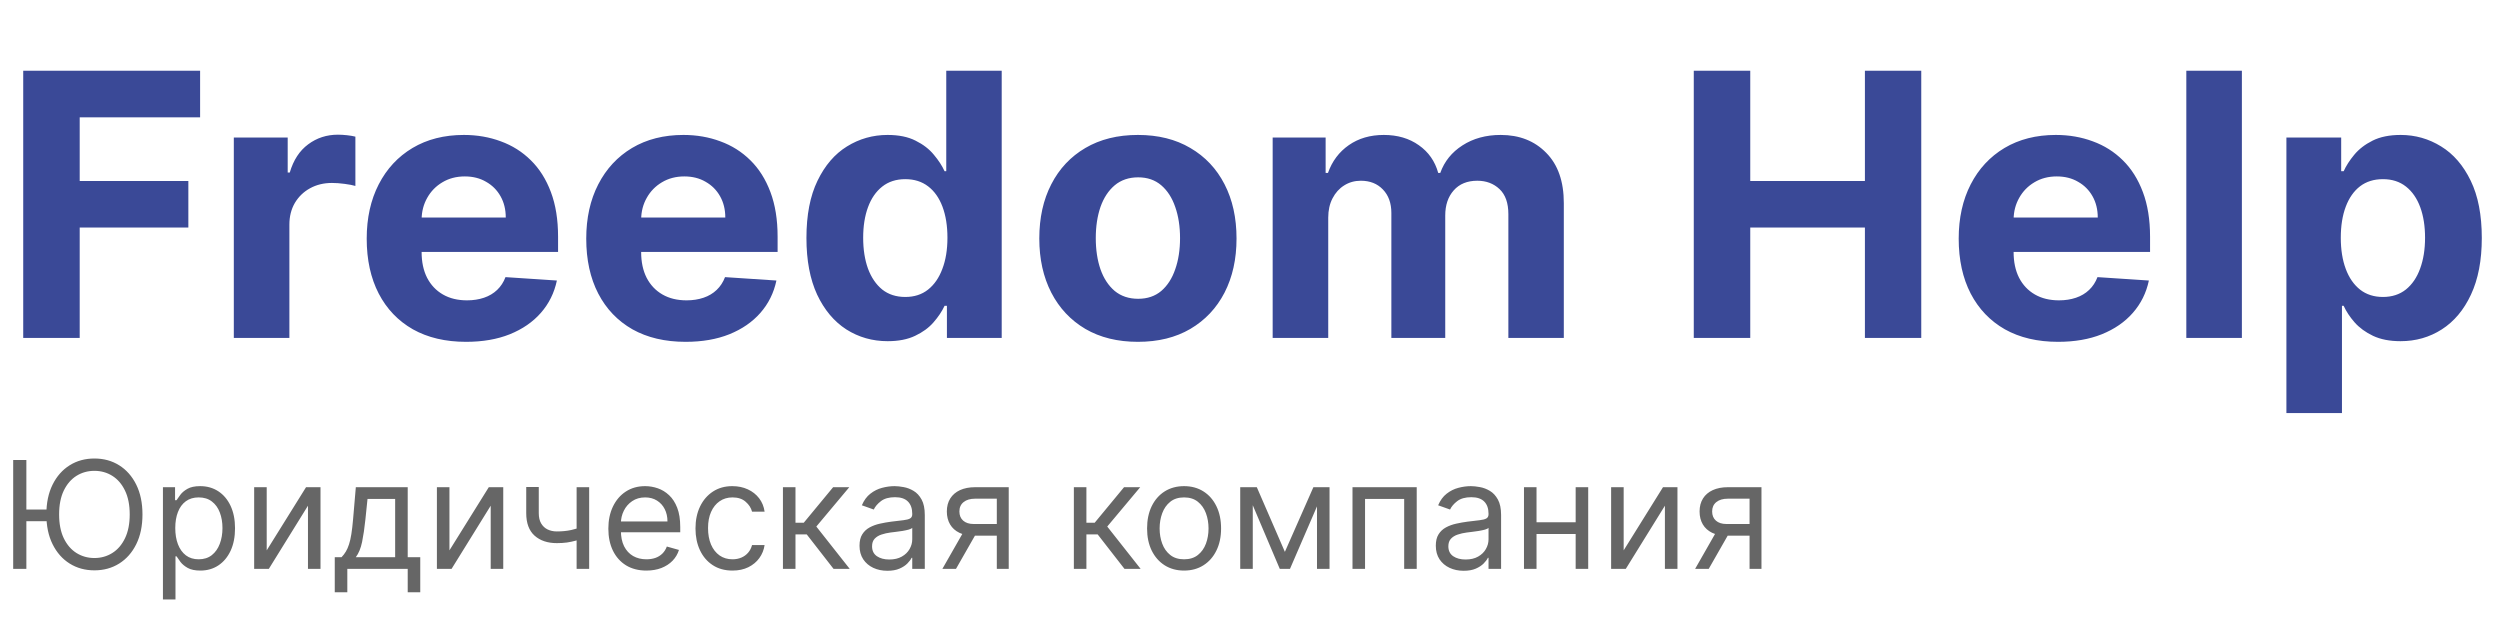
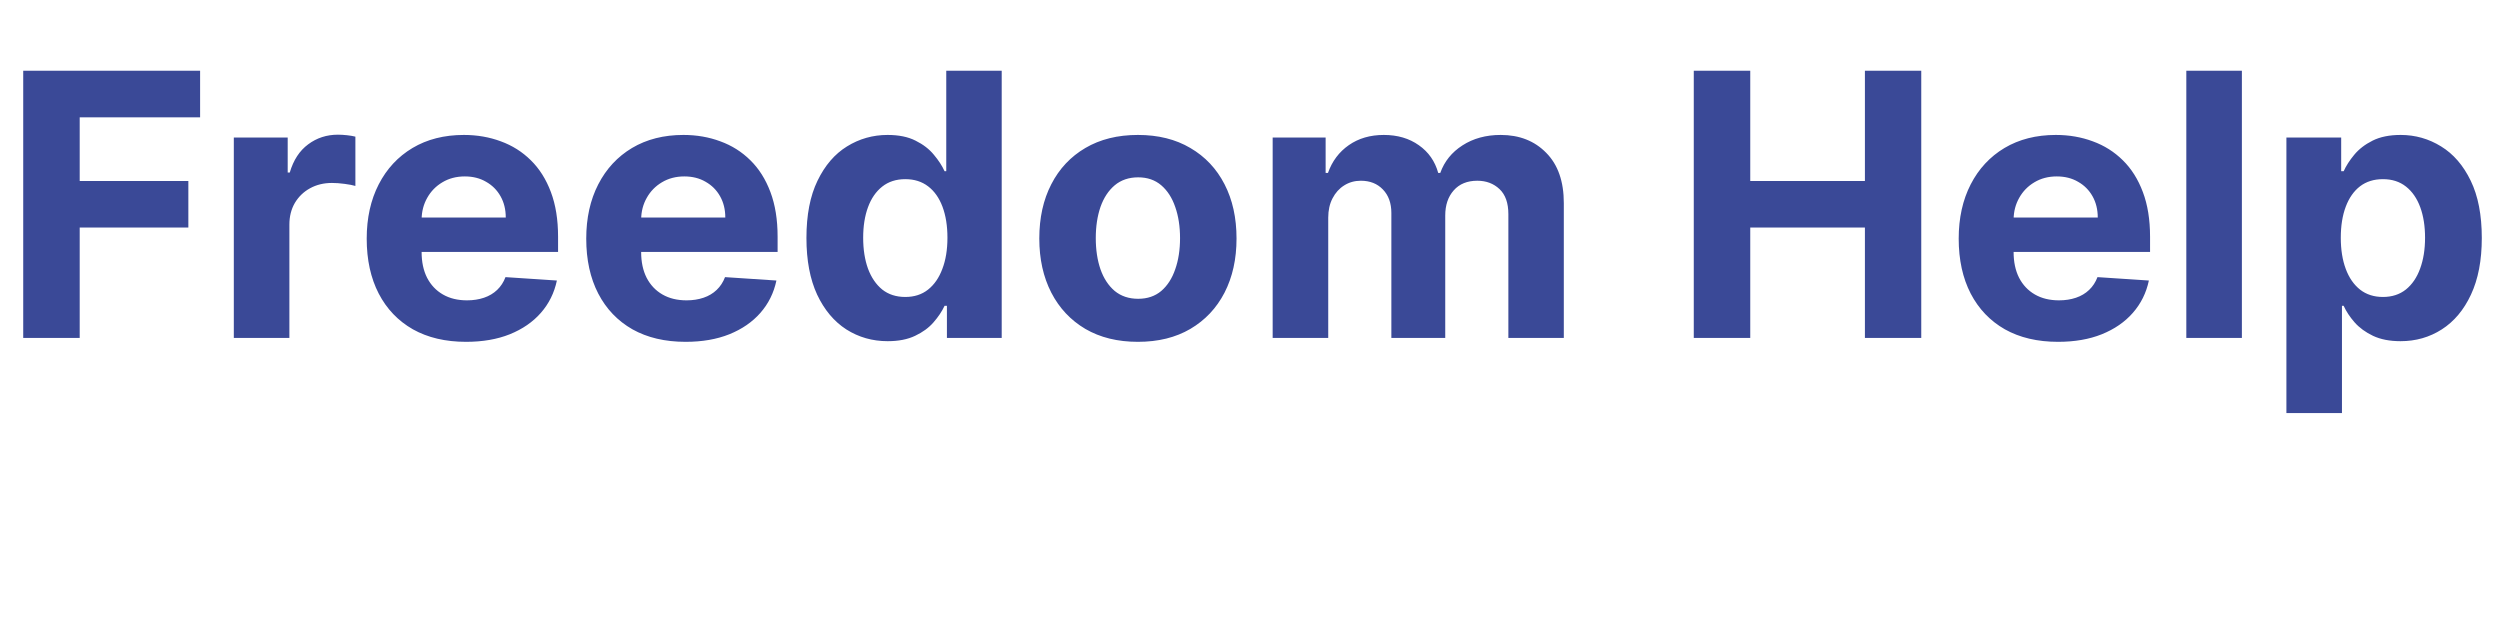
<svg xmlns="http://www.w3.org/2000/svg" width="167" height="43" viewBox="0 0 167 43" fill="none">
-   <path d="M1.761 30.727V38H0.881V30.727H1.761ZM3.349 34.037V34.818H1.122V34.037H3.349ZM9.517 34.364C9.517 35.131 9.379 35.794 9.102 36.352C8.825 36.911 8.445 37.342 7.962 37.645C7.479 37.948 6.927 38.099 6.307 38.099C5.687 38.099 5.135 37.948 4.652 37.645C4.169 37.342 3.789 36.911 3.512 36.352C3.235 35.794 3.097 35.131 3.097 34.364C3.097 33.597 3.235 32.934 3.512 32.375C3.789 31.816 4.169 31.385 4.652 31.082C5.135 30.779 5.687 30.628 6.307 30.628C6.927 30.628 7.479 30.779 7.962 31.082C8.445 31.385 8.825 31.816 9.102 32.375C9.379 32.934 9.517 33.597 9.517 34.364ZM8.665 34.364C8.665 33.734 8.559 33.202 8.349 32.769C8.14 32.336 7.857 32.008 7.5 31.785C7.145 31.563 6.747 31.452 6.307 31.452C5.866 31.452 5.468 31.563 5.11 31.785C4.755 32.008 4.472 32.336 4.261 32.769C4.053 33.202 3.949 33.734 3.949 34.364C3.949 34.993 4.053 35.525 4.261 35.958C4.472 36.391 4.755 36.719 5.11 36.942C5.468 37.164 5.866 37.276 6.307 37.276C6.747 37.276 7.145 37.164 7.5 36.942C7.857 36.719 8.14 36.391 8.349 35.958C8.559 35.525 8.665 34.993 8.665 34.364ZM10.884 40.045V32.545H11.694V33.412H11.793C11.855 33.317 11.94 33.197 12.049 33.05C12.16 32.901 12.319 32.768 12.525 32.652C12.733 32.534 13.015 32.474 13.37 32.474C13.829 32.474 14.234 32.589 14.585 32.819C14.935 33.048 15.208 33.374 15.405 33.795C15.601 34.217 15.7 34.714 15.7 35.287C15.7 35.865 15.601 36.365 15.405 36.789C15.208 37.211 14.936 37.537 14.588 37.769C14.24 37.999 13.839 38.114 13.384 38.114C13.034 38.114 12.753 38.056 12.543 37.94C12.332 37.821 12.17 37.688 12.056 37.538C11.943 37.387 11.855 37.261 11.793 37.162H11.722V40.045H10.884ZM11.708 35.273C11.708 35.685 11.768 36.048 11.889 36.363C12.01 36.675 12.186 36.92 12.418 37.098C12.65 37.273 12.934 37.361 13.271 37.361C13.621 37.361 13.913 37.269 14.148 37.084C14.384 36.897 14.562 36.646 14.68 36.331C14.801 36.014 14.861 35.661 14.861 35.273C14.861 34.889 14.802 34.544 14.684 34.236C14.568 33.926 14.392 33.681 14.155 33.501C13.921 33.318 13.626 33.227 13.271 33.227C12.93 33.227 12.643 33.314 12.411 33.486C12.179 33.657 12.004 33.896 11.886 34.204C11.767 34.509 11.708 34.865 11.708 35.273ZM17.816 36.764L20.444 32.545H21.41V38H20.572V33.781L17.958 38H16.978V32.545H17.816V36.764ZM22.362 39.562V37.219H22.817C22.928 37.103 23.024 36.977 23.105 36.842C23.185 36.707 23.255 36.548 23.314 36.363C23.376 36.176 23.428 35.949 23.47 35.681C23.513 35.411 23.551 35.086 23.584 34.705L23.769 32.545H27.235V37.219H28.073V39.562H27.235V38H23.201V39.562H22.362ZM23.769 37.219H26.396V33.327H24.55L24.408 34.705C24.349 35.275 24.275 35.773 24.188 36.2C24.1 36.626 23.96 36.965 23.769 37.219ZM30.023 36.764L32.651 32.545H33.617V38H32.779V33.781L30.165 38H29.185V32.545H30.023V36.764ZM39.356 32.545V38H38.518V32.545H39.356ZM39.03 35.145V35.926C38.84 35.997 38.652 36.06 38.465 36.114C38.278 36.166 38.081 36.208 37.876 36.239C37.67 36.267 37.444 36.281 37.197 36.281C36.579 36.281 36.083 36.114 35.709 35.781C35.338 35.447 35.152 34.946 35.152 34.278V32.531H35.99V34.278C35.99 34.558 36.043 34.787 36.15 34.967C36.256 35.147 36.401 35.281 36.583 35.369C36.765 35.456 36.97 35.5 37.197 35.5C37.552 35.5 37.873 35.468 38.16 35.404C38.448 35.338 38.739 35.251 39.03 35.145ZM43.181 38.114C42.655 38.114 42.202 37.998 41.821 37.766C41.442 37.531 41.15 37.205 40.944 36.785C40.74 36.364 40.638 35.874 40.638 35.315C40.638 34.757 40.74 34.264 40.944 33.838C41.15 33.41 41.436 33.076 41.803 32.837C42.172 32.595 42.603 32.474 43.096 32.474C43.38 32.474 43.66 32.522 43.937 32.617C44.214 32.711 44.466 32.865 44.694 33.078C44.921 33.289 45.102 33.568 45.237 33.916C45.372 34.264 45.44 34.693 45.44 35.202V35.557H41.235V34.832H44.587C44.587 34.525 44.526 34.25 44.403 34.008C44.282 33.767 44.109 33.577 43.884 33.437C43.661 33.297 43.399 33.227 43.096 33.227C42.762 33.227 42.473 33.31 42.229 33.476C41.988 33.639 41.802 33.852 41.672 34.115C41.541 34.378 41.476 34.66 41.476 34.96V35.443C41.476 35.855 41.547 36.204 41.69 36.491C41.834 36.775 42.034 36.992 42.29 37.141C42.545 37.287 42.842 37.361 43.181 37.361C43.401 37.361 43.6 37.33 43.778 37.269C43.957 37.205 44.112 37.11 44.243 36.984C44.373 36.856 44.474 36.698 44.545 36.508L45.354 36.736C45.269 37.01 45.126 37.252 44.925 37.46C44.723 37.666 44.475 37.827 44.179 37.943C43.883 38.057 43.55 38.114 43.181 38.114ZM48.93 38.114C48.419 38.114 47.978 37.993 47.609 37.751C47.24 37.51 46.956 37.177 46.757 36.754C46.558 36.33 46.459 35.846 46.459 35.301C46.459 34.747 46.56 34.258 46.764 33.834C46.97 33.408 47.257 33.076 47.623 32.837C47.993 32.595 48.424 32.474 48.916 32.474C49.3 32.474 49.645 32.545 49.953 32.688C50.261 32.83 50.513 33.028 50.709 33.284C50.906 33.54 51.028 33.838 51.075 34.179H50.237C50.173 33.93 50.031 33.71 49.811 33.519C49.593 33.324 49.3 33.227 48.93 33.227C48.603 33.227 48.317 33.312 48.071 33.483C47.827 33.651 47.636 33.889 47.499 34.197C47.364 34.502 47.297 34.861 47.297 35.273C47.297 35.694 47.363 36.061 47.496 36.374C47.63 36.686 47.82 36.929 48.064 37.102C48.31 37.274 48.599 37.361 48.93 37.361C49.148 37.361 49.346 37.323 49.523 37.247C49.701 37.171 49.851 37.062 49.974 36.92C50.097 36.778 50.185 36.608 50.237 36.409H51.075C51.028 36.731 50.911 37.021 50.724 37.279C50.539 37.535 50.294 37.738 49.989 37.89C49.685 38.039 49.333 38.114 48.93 38.114ZM52.3 38V32.545H53.138V34.918H53.692L55.653 32.545H56.732L54.53 35.173L56.761 38H55.681L53.891 35.699H53.138V38H52.3ZM59.276 38.128C58.931 38.128 58.617 38.063 58.335 37.932C58.054 37.8 57.83 37.609 57.664 37.361C57.498 37.11 57.416 36.807 57.416 36.452C57.416 36.139 57.477 35.886 57.6 35.692C57.723 35.495 57.888 35.341 58.094 35.23C58.3 35.119 58.527 35.036 58.776 34.981C59.027 34.925 59.279 34.88 59.532 34.847C59.864 34.804 60.132 34.772 60.338 34.751C60.547 34.727 60.698 34.688 60.793 34.633C60.89 34.579 60.938 34.484 60.938 34.349V34.321C60.938 33.971 60.843 33.698 60.651 33.504C60.461 33.31 60.174 33.213 59.788 33.213C59.388 33.213 59.074 33.301 58.847 33.476C58.62 33.651 58.46 33.838 58.367 34.037L57.572 33.753C57.714 33.421 57.903 33.163 58.14 32.979C58.379 32.792 58.64 32.661 58.921 32.588C59.205 32.512 59.485 32.474 59.759 32.474C59.935 32.474 60.136 32.496 60.363 32.538C60.593 32.579 60.814 32.663 61.027 32.791C61.243 32.918 61.421 33.111 61.563 33.369C61.705 33.627 61.776 33.973 61.776 34.406V38H60.938V37.261H60.896C60.839 37.38 60.744 37.506 60.612 37.641C60.479 37.776 60.303 37.891 60.083 37.986C59.862 38.081 59.594 38.128 59.276 38.128ZM59.404 37.375C59.736 37.375 60.015 37.31 60.242 37.18C60.472 37.05 60.645 36.881 60.761 36.675C60.879 36.469 60.938 36.253 60.938 36.026V35.258C60.903 35.301 60.825 35.34 60.704 35.376C60.586 35.409 60.448 35.438 60.292 35.465C60.138 35.488 59.988 35.51 59.841 35.528C59.697 35.545 59.58 35.559 59.489 35.571C59.272 35.599 59.068 35.646 58.879 35.709C58.692 35.771 58.54 35.865 58.424 35.99C58.31 36.113 58.254 36.281 58.254 36.494C58.254 36.785 58.361 37.006 58.577 37.155C58.795 37.302 59.071 37.375 59.404 37.375ZM66.587 38V33.312H65.138C64.812 33.312 64.555 33.388 64.368 33.54C64.181 33.691 64.087 33.9 64.087 34.165C64.087 34.425 64.171 34.63 64.34 34.779C64.51 34.928 64.743 35.003 65.039 35.003H66.8V35.784H65.039C64.67 35.784 64.351 35.719 64.084 35.589C63.816 35.459 63.61 35.273 63.466 35.031C63.322 34.787 63.249 34.499 63.249 34.165C63.249 33.829 63.325 33.54 63.477 33.298C63.628 33.057 63.845 32.871 64.126 32.741C64.41 32.611 64.748 32.545 65.138 32.545H67.383V38H66.587ZM62.951 38L64.499 35.287H65.408L63.86 38H62.951ZM71.734 38V32.545H72.572V34.918H73.126L75.086 32.545H76.166L73.964 35.173L76.194 38H75.115L73.325 35.699H72.572V38H71.734ZM79.096 38.114C78.604 38.114 78.172 37.996 77.8 37.762C77.431 37.528 77.142 37.2 76.934 36.778C76.728 36.357 76.625 35.865 76.625 35.301C76.625 34.733 76.728 34.237 76.934 33.813C77.142 33.389 77.431 33.06 77.8 32.826C78.172 32.592 78.604 32.474 79.096 32.474C79.589 32.474 80.019 32.592 80.389 32.826C80.76 33.06 81.049 33.389 81.255 33.813C81.464 34.237 81.568 34.733 81.568 35.301C81.568 35.865 81.464 36.357 81.255 36.778C81.049 37.2 80.76 37.528 80.389 37.762C80.019 37.996 79.589 38.114 79.096 38.114ZM79.096 37.361C79.47 37.361 79.778 37.265 80.019 37.073C80.261 36.881 80.44 36.629 80.556 36.317C80.672 36.004 80.73 35.666 80.73 35.301C80.73 34.937 80.672 34.597 80.556 34.282C80.44 33.967 80.261 33.713 80.019 33.519C79.778 33.324 79.47 33.227 79.096 33.227C78.722 33.227 78.414 33.324 78.173 33.519C77.931 33.713 77.753 33.967 77.637 34.282C77.521 34.597 77.463 34.937 77.463 35.301C77.463 35.666 77.521 36.004 77.637 36.317C77.753 36.629 77.931 36.881 78.173 37.073C78.414 37.265 78.722 37.361 79.096 37.361ZM85.83 36.864L87.734 32.545H88.529L86.171 38H85.489L83.174 32.545H83.955L85.83 36.864ZM83.685 32.545V38H82.847V32.545H83.685ZM87.975 38V32.545H88.813V38H87.975ZM90.347 38V32.545H94.637V38H93.799V33.327H91.185V38H90.347ZM97.772 38.128C97.427 38.128 97.113 38.063 96.832 37.932C96.55 37.8 96.326 37.609 96.16 37.361C95.995 37.11 95.912 36.807 95.912 36.452C95.912 36.139 95.973 35.886 96.096 35.692C96.219 35.495 96.384 35.341 96.59 35.23C96.796 35.119 97.023 35.036 97.272 34.981C97.523 34.925 97.775 34.88 98.028 34.847C98.36 34.804 98.628 34.772 98.834 34.751C99.043 34.727 99.194 34.688 99.289 34.633C99.386 34.579 99.434 34.484 99.434 34.349V34.321C99.434 33.971 99.339 33.698 99.147 33.504C98.957 33.31 98.67 33.213 98.284 33.213C97.884 33.213 97.57 33.301 97.343 33.476C97.116 33.651 96.956 33.838 96.864 34.037L96.068 33.753C96.21 33.421 96.399 33.163 96.636 32.979C96.875 32.792 97.136 32.661 97.417 32.588C97.701 32.512 97.981 32.474 98.255 32.474C98.431 32.474 98.632 32.496 98.859 32.538C99.089 32.579 99.31 32.663 99.523 32.791C99.739 32.918 99.917 33.111 100.059 33.369C100.202 33.627 100.273 33.973 100.273 34.406V38H99.434V37.261H99.392C99.335 37.38 99.24 37.506 99.108 37.641C98.975 37.776 98.799 37.891 98.579 37.986C98.359 38.081 98.09 38.128 97.772 38.128ZM97.9 37.375C98.232 37.375 98.511 37.31 98.739 37.18C98.968 37.05 99.141 36.881 99.257 36.675C99.375 36.469 99.434 36.253 99.434 36.026V35.258C99.399 35.301 99.321 35.34 99.2 35.376C99.082 35.409 98.944 35.438 98.788 35.465C98.634 35.488 98.484 35.51 98.337 35.528C98.193 35.545 98.076 35.559 97.986 35.571C97.768 35.599 97.564 35.646 97.375 35.709C97.188 35.771 97.036 35.865 96.92 35.99C96.807 36.113 96.75 36.281 96.75 36.494C96.75 36.785 96.858 37.006 97.073 37.155C97.291 37.302 97.567 37.375 97.9 37.375ZM105.453 34.889V35.67H102.441V34.889H105.453ZM102.64 32.545V38H101.802V32.545H102.64ZM106.092 32.545V38H105.254V32.545H106.092ZM108.461 36.764L111.088 32.545H112.054V38H111.216V33.781L108.603 38H107.623V32.545H108.461V36.764ZM116.871 38V33.312H115.422C115.095 33.312 114.838 33.388 114.651 33.54C114.464 33.691 114.371 33.9 114.371 34.165C114.371 34.425 114.455 34.63 114.623 34.779C114.793 34.928 115.026 35.003 115.322 35.003H117.084V35.784H115.322C114.953 35.784 114.635 35.719 114.367 35.589C114.099 35.459 113.894 35.273 113.749 35.031C113.605 34.787 113.532 34.499 113.532 34.165C113.532 33.829 113.608 33.54 113.76 33.298C113.911 33.057 114.128 32.871 114.41 32.741C114.694 32.611 115.031 32.545 115.422 32.545H117.666V38H116.871ZM113.234 38L114.782 35.287H115.692L114.143 38H113.234Z" fill="#666666" />
  <path d="M1.551 22.573V4.727H13.367V7.838H5.324V12.09H12.582V15.201H5.324V22.573H1.551ZM15.619 22.573V9.189H19.218V11.524H19.357C19.601 10.693 20.011 10.066 20.586 9.642C21.161 9.212 21.823 8.997 22.573 8.997C22.758 8.997 22.959 9.009 23.174 9.032C23.389 9.055 23.578 9.087 23.74 9.128V12.421C23.566 12.369 23.325 12.323 23.017 12.282C22.709 12.241 22.427 12.221 22.172 12.221C21.626 12.221 21.138 12.34 20.708 12.578C20.284 12.811 19.947 13.136 19.697 13.554C19.453 13.973 19.331 14.455 19.331 15.001V22.573H15.619ZM31.136 22.834C29.759 22.834 28.574 22.555 27.581 21.998C26.593 21.434 25.832 20.638 25.298 19.61C24.763 18.576 24.496 17.353 24.496 15.942C24.496 14.565 24.763 13.357 25.298 12.317C25.832 11.277 26.584 10.467 27.555 9.886C28.53 9.305 29.675 9.014 30.988 9.014C31.871 9.014 32.693 9.157 33.454 9.441C34.22 9.72 34.888 10.141 35.458 10.705C36.033 11.268 36.48 11.977 36.8 12.831C37.119 13.679 37.279 14.672 37.279 15.811V16.831H25.977V14.53H33.785C33.785 13.996 33.669 13.522 33.436 13.11C33.204 12.697 32.881 12.375 32.469 12.143C32.062 11.904 31.589 11.785 31.049 11.785C30.485 11.785 29.986 11.916 29.55 12.178C29.12 12.433 28.783 12.779 28.539 13.214C28.295 13.644 28.17 14.123 28.164 14.652V16.839C28.164 17.502 28.286 18.074 28.53 18.556C28.78 19.038 29.132 19.41 29.585 19.671C30.038 19.933 30.575 20.063 31.197 20.063C31.609 20.063 31.987 20.005 32.33 19.889C32.672 19.773 32.966 19.599 33.21 19.366C33.454 19.134 33.639 18.849 33.767 18.512L37.2 18.739C37.026 19.564 36.669 20.284 36.129 20.9C35.594 21.51 34.903 21.986 34.055 22.329C33.212 22.666 32.239 22.834 31.136 22.834ZM45.801 22.834C44.424 22.834 43.239 22.555 42.246 21.998C41.258 21.434 40.497 20.638 39.963 19.61C39.428 18.576 39.161 17.353 39.161 15.942C39.161 14.565 39.428 13.357 39.963 12.317C40.497 11.277 41.249 10.467 42.219 9.886C43.195 9.305 44.34 9.014 45.653 9.014C46.536 9.014 47.358 9.157 48.118 9.441C48.885 9.72 49.553 10.141 50.123 10.705C50.698 11.268 51.145 11.977 51.465 12.831C51.784 13.679 51.944 14.672 51.944 15.811V16.831H40.642V14.53H48.45C48.45 13.996 48.334 13.522 48.101 13.11C47.869 12.697 47.546 12.375 47.134 12.143C46.727 11.904 46.254 11.785 45.714 11.785C45.15 11.785 44.651 11.916 44.215 12.178C43.785 12.433 43.448 12.779 43.204 13.214C42.96 13.644 42.835 14.123 42.829 14.652V16.839C42.829 17.502 42.951 18.074 43.195 18.556C43.445 19.038 43.797 19.41 44.25 19.671C44.703 19.933 45.24 20.063 45.862 20.063C46.274 20.063 46.652 20.005 46.995 19.889C47.337 19.773 47.631 19.599 47.874 19.366C48.118 19.134 48.304 18.849 48.432 18.512L51.865 18.739C51.691 19.564 51.334 20.284 50.794 20.9C50.259 21.51 49.568 21.986 48.72 22.329C47.877 22.666 46.904 22.834 45.801 22.834ZM59.298 22.791C58.282 22.791 57.361 22.529 56.536 22.006C55.717 21.478 55.066 20.702 54.584 19.68C54.108 18.652 53.87 17.391 53.87 15.898C53.87 14.365 54.116 13.089 54.61 12.073C55.104 11.05 55.76 10.287 56.579 9.781C57.404 9.27 58.308 9.014 59.289 9.014C60.039 9.014 60.663 9.142 61.163 9.398C61.668 9.648 62.075 9.961 62.383 10.339C62.696 10.711 62.934 11.077 63.097 11.437H63.21V4.727H66.914V22.573H63.254V20.429H63.097C62.923 20.801 62.676 21.17 62.356 21.536C62.043 21.896 61.633 22.195 61.128 22.433C60.628 22.672 60.018 22.791 59.298 22.791ZM60.474 19.837C61.073 19.837 61.578 19.674 61.99 19.349C62.409 19.018 62.728 18.556 62.949 17.963C63.176 17.371 63.289 16.677 63.289 15.881C63.289 15.085 63.178 14.394 62.958 13.807C62.737 13.22 62.417 12.767 61.999 12.448C61.581 12.128 61.073 11.968 60.474 11.968C59.864 11.968 59.35 12.134 58.932 12.465C58.514 12.796 58.197 13.255 57.982 13.842C57.767 14.428 57.66 15.108 57.66 15.881C57.66 16.659 57.767 17.348 57.982 17.946C58.203 18.538 58.52 19.003 58.932 19.34C59.35 19.671 59.864 19.837 60.474 19.837ZM76.013 22.834C74.659 22.834 73.489 22.547 72.501 21.971C71.52 21.391 70.761 20.583 70.227 19.549C69.693 18.509 69.425 17.304 69.425 15.933C69.425 14.55 69.693 13.342 70.227 12.308C70.761 11.268 71.52 10.461 72.501 9.886C73.489 9.305 74.659 9.014 76.013 9.014C77.366 9.014 78.534 9.305 79.516 9.886C80.503 10.461 81.264 11.268 81.799 12.308C82.333 13.342 82.6 14.55 82.6 15.933C82.6 17.304 82.333 18.509 81.799 19.549C81.264 20.583 80.503 21.391 79.516 21.971C78.534 22.547 77.366 22.834 76.013 22.834ZM76.03 19.959C76.646 19.959 77.16 19.784 77.573 19.436C77.985 19.081 78.296 18.599 78.505 17.989C78.72 17.38 78.827 16.685 78.827 15.907C78.827 15.129 78.72 14.434 78.505 13.824C78.296 13.214 77.985 12.732 77.573 12.378C77.16 12.024 76.646 11.846 76.03 11.846C75.409 11.846 74.886 12.024 74.462 12.378C74.044 12.732 73.727 13.214 73.512 13.824C73.303 14.434 73.198 15.129 73.198 15.907C73.198 16.685 73.303 17.38 73.512 17.989C73.727 18.599 74.044 19.081 74.462 19.436C74.886 19.784 75.409 19.959 76.03 19.959ZM85.014 22.573V9.189H88.552V11.55H88.709C88.987 10.766 89.452 10.147 90.103 9.694C90.753 9.241 91.532 9.014 92.438 9.014C93.356 9.014 94.137 9.244 94.782 9.703C95.427 10.156 95.857 10.772 96.072 11.55H96.211C96.484 10.783 96.978 10.17 97.692 9.712C98.412 9.247 99.264 9.014 100.245 9.014C101.494 9.014 102.508 9.412 103.286 10.208C104.071 10.998 104.463 12.119 104.463 13.572V22.573H100.759V14.304C100.759 13.56 100.562 13.002 100.167 12.631C99.772 12.259 99.278 12.073 98.686 12.073C98.012 12.073 97.486 12.288 97.108 12.718C96.731 13.142 96.542 13.702 96.542 14.399V22.573H92.943V14.225C92.943 13.569 92.754 13.046 92.377 12.657C92.005 12.268 91.514 12.073 90.904 12.073C90.492 12.073 90.12 12.178 89.789 12.387C89.464 12.59 89.205 12.877 89.013 13.249C88.822 13.615 88.726 14.045 88.726 14.539V22.573H85.014ZM113.144 22.573V4.727H116.917V12.09H124.576V4.727H128.34V22.573H124.576V15.201H116.917V22.573H113.144ZM137.481 22.834C136.104 22.834 134.919 22.555 133.925 21.998C132.938 21.434 132.177 20.638 131.642 19.61C131.108 18.576 130.841 17.353 130.841 15.942C130.841 14.565 131.108 13.357 131.642 12.317C132.177 11.277 132.929 10.467 133.899 9.886C134.875 9.305 136.02 9.014 137.332 9.014C138.215 9.014 139.037 9.157 139.798 9.441C140.565 9.72 141.233 10.141 141.803 10.705C142.378 11.268 142.825 11.977 143.144 12.831C143.464 13.679 143.624 14.672 143.624 15.811V16.831H132.322V14.53H140.13C140.13 13.996 140.013 13.522 139.781 13.11C139.549 12.697 139.226 12.375 138.814 12.143C138.407 11.904 137.934 11.785 137.393 11.785C136.83 11.785 136.33 11.916 135.895 12.178C135.465 12.433 135.128 12.779 134.884 13.214C134.64 13.644 134.515 14.123 134.509 14.652V16.839C134.509 17.502 134.631 18.074 134.875 18.556C135.125 19.038 135.476 19.41 135.93 19.671C136.383 19.933 136.92 20.063 137.542 20.063C137.954 20.063 138.332 20.005 138.674 19.889C139.017 19.773 139.31 19.599 139.554 19.366C139.798 19.134 139.984 18.849 140.112 18.512L143.545 18.739C143.371 19.564 143.014 20.284 142.473 20.9C141.939 21.51 141.248 21.986 140.4 22.329C139.557 22.666 138.584 22.834 137.481 22.834ZM149.758 4.727V22.573H146.046V4.727H149.758ZM152.732 27.592V9.189H156.391V11.437H156.557C156.719 11.077 156.955 10.711 157.263 10.339C157.576 9.961 157.983 9.648 158.482 9.398C158.988 9.142 159.615 9.014 160.365 9.014C161.341 9.014 162.241 9.27 163.066 9.781C163.891 10.287 164.55 11.05 165.044 12.073C165.538 13.089 165.784 14.365 165.784 15.898C165.784 17.391 165.543 18.652 165.061 19.68C164.585 20.702 163.934 21.478 163.109 22.006C162.29 22.529 161.372 22.791 160.356 22.791C159.636 22.791 159.023 22.672 158.517 22.433C158.018 22.195 157.608 21.896 157.289 21.536C156.969 21.17 156.725 20.801 156.557 20.429H156.443V27.592H152.732ZM156.365 15.881C156.365 16.677 156.475 17.371 156.696 17.963C156.917 18.556 157.236 19.018 157.655 19.349C158.073 19.674 158.581 19.837 159.18 19.837C159.784 19.837 160.295 19.671 160.713 19.34C161.131 19.003 161.448 18.538 161.663 17.946C161.884 17.348 161.994 16.659 161.994 15.881C161.994 15.108 161.887 14.428 161.672 13.842C161.457 13.255 161.14 12.796 160.722 12.465C160.304 12.134 159.79 11.968 159.18 11.968C158.575 11.968 158.064 12.128 157.646 12.448C157.234 12.767 156.917 13.22 156.696 13.807C156.475 14.394 156.365 15.085 156.365 15.881Z" fill="#3A4997" />
</svg>